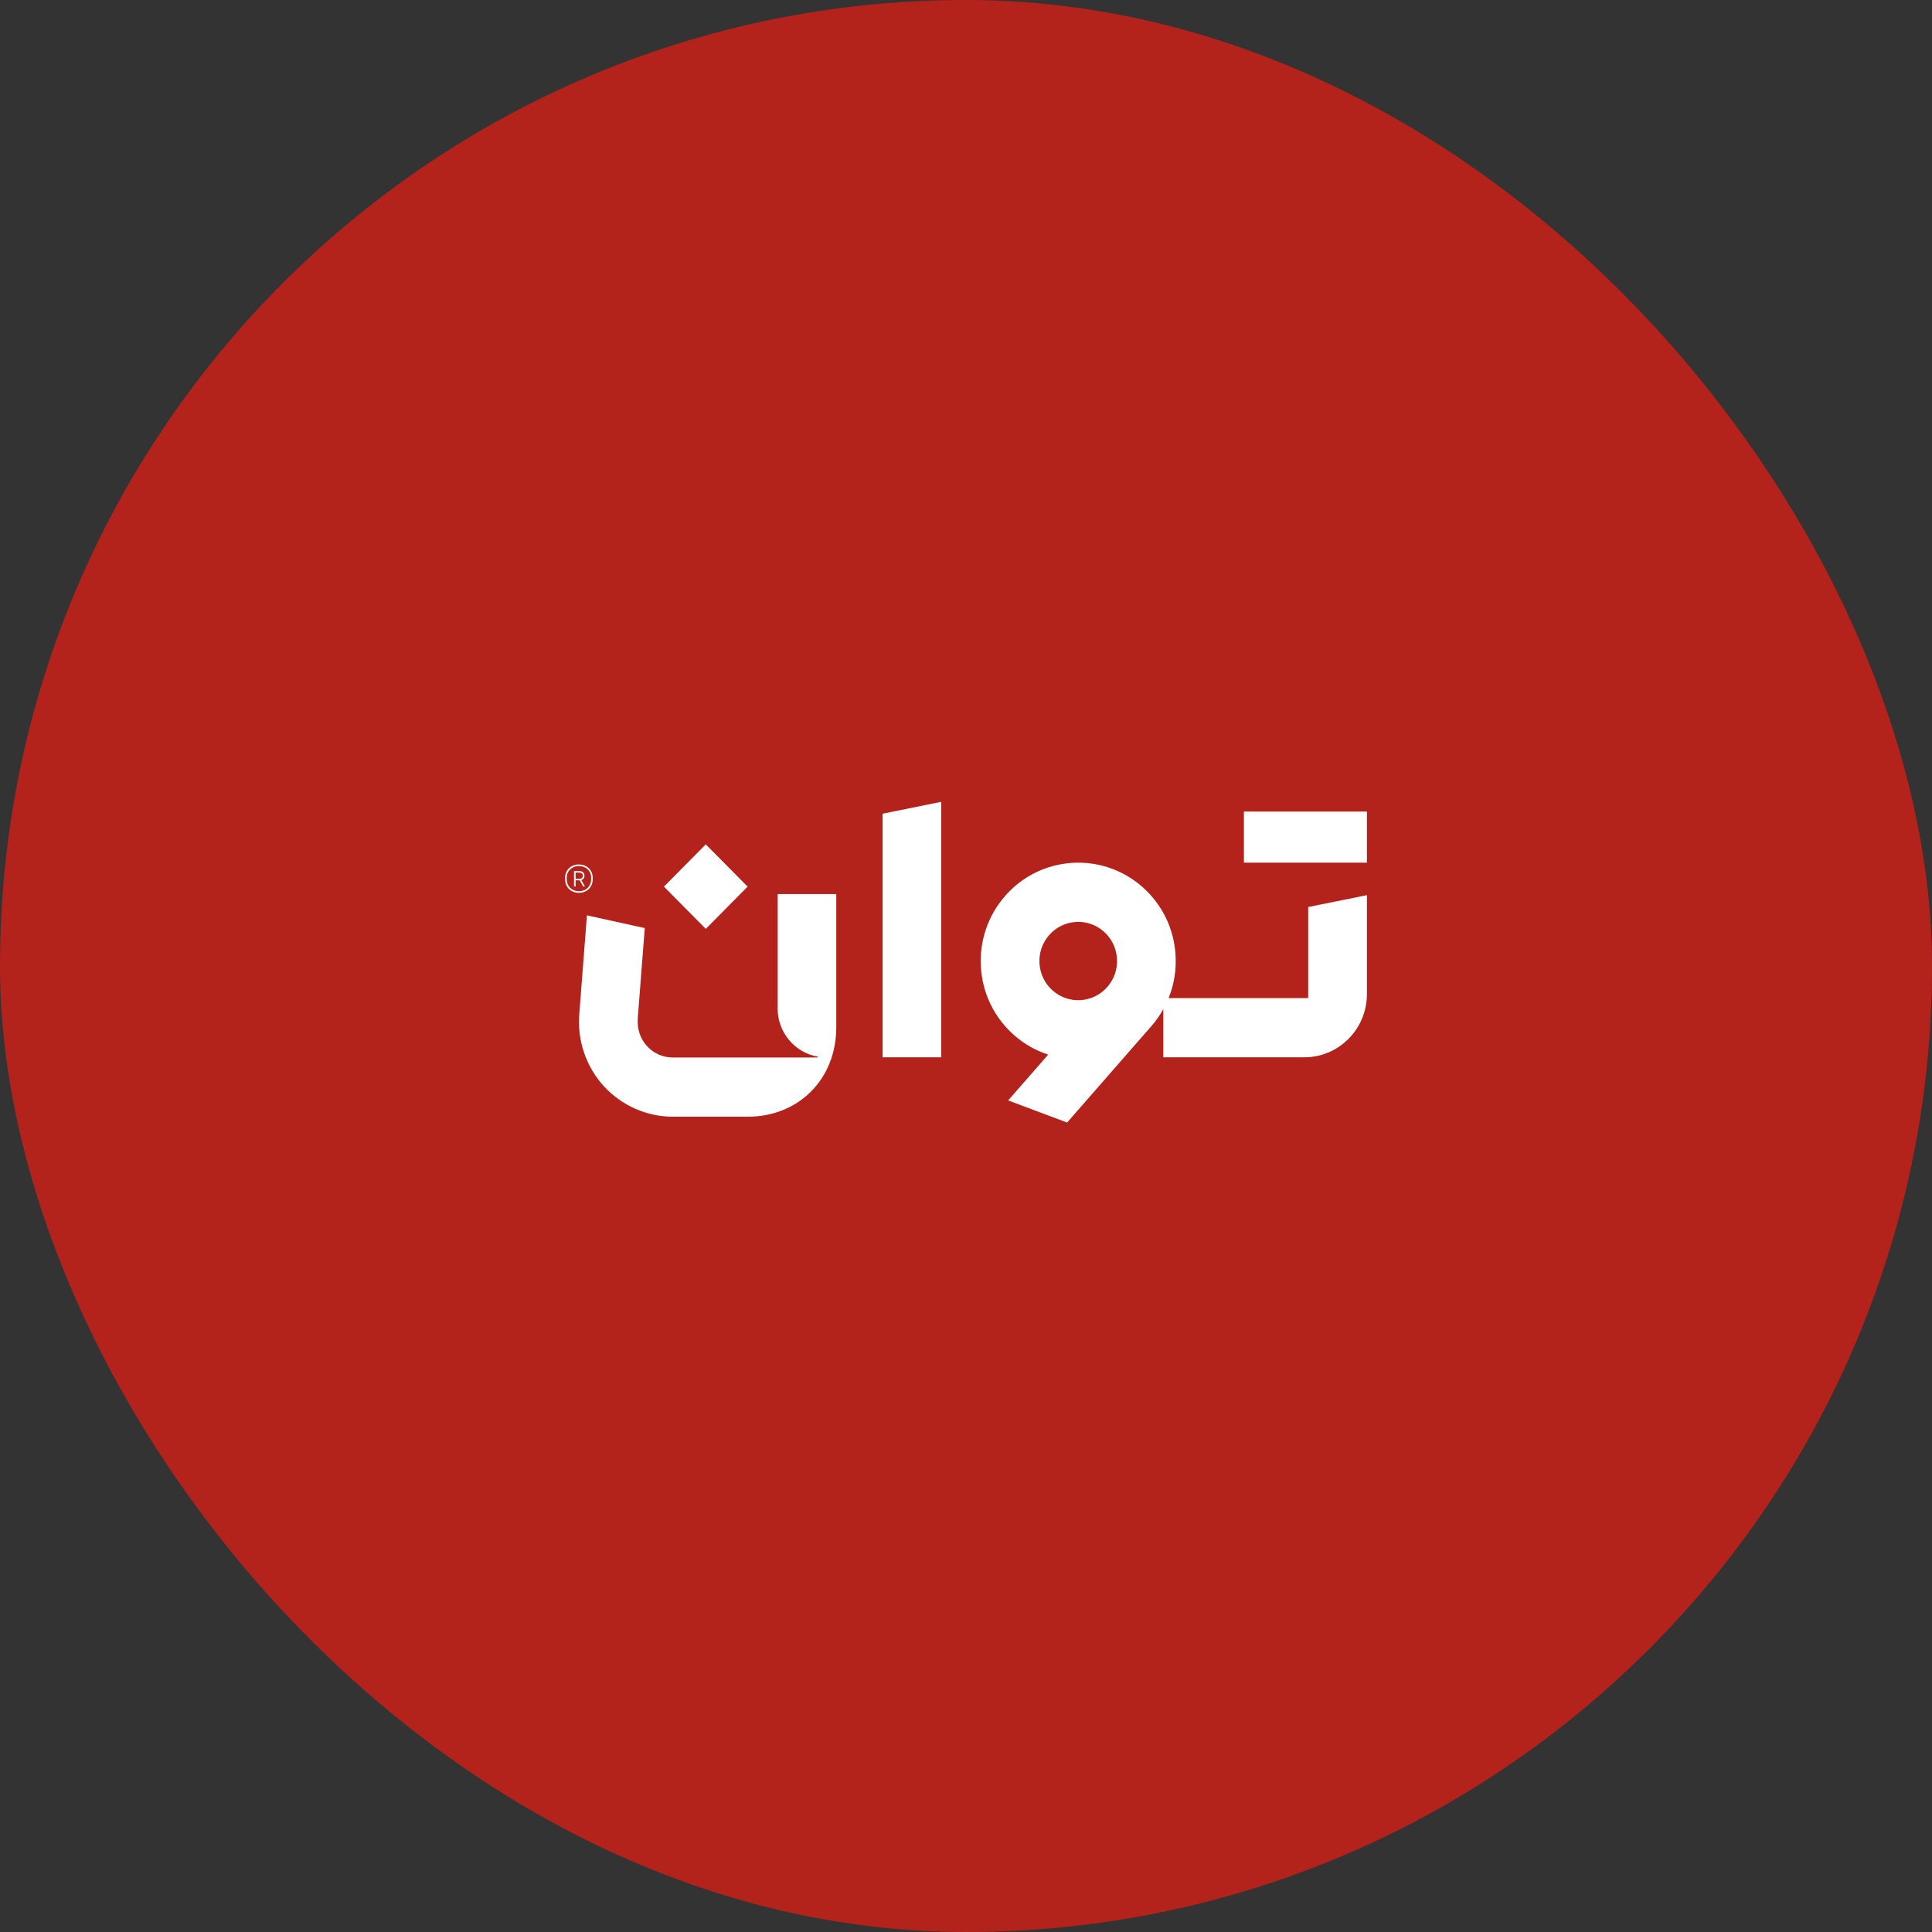
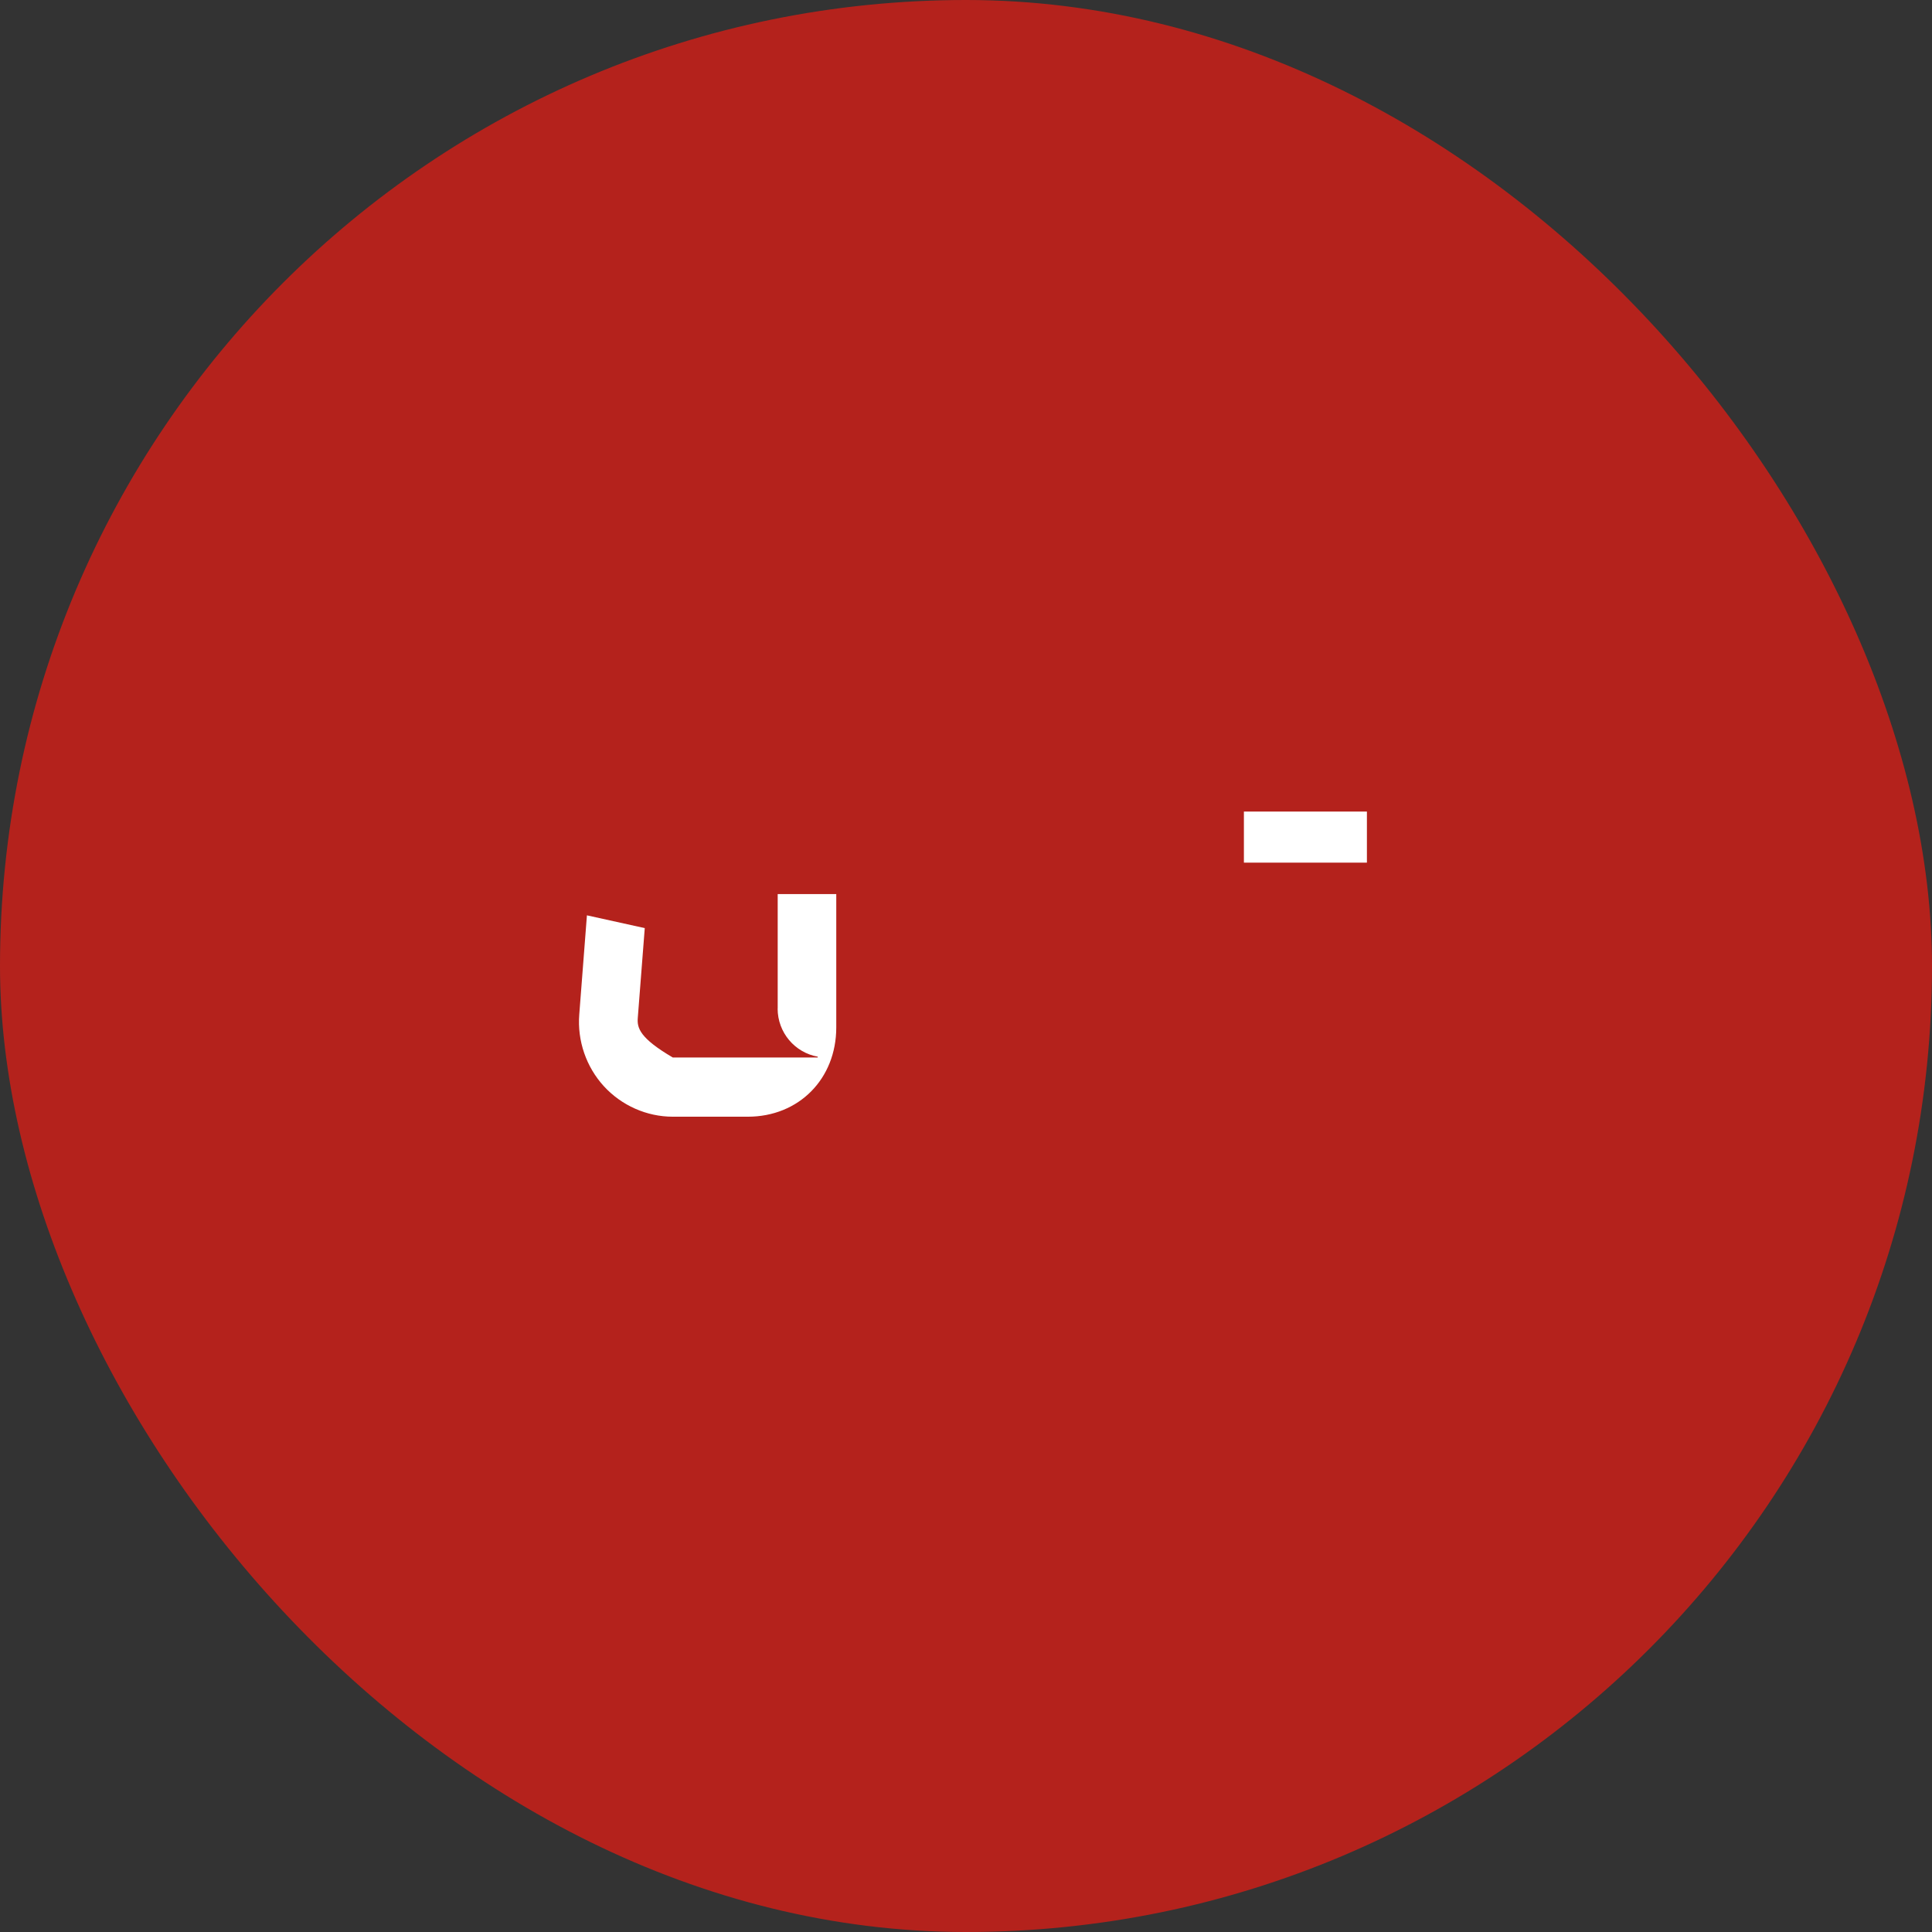
<svg xmlns="http://www.w3.org/2000/svg" width="253" height="253" viewBox="0 0 253 253" fill="none">
  <rect x="0" y="0" width="253" height="253" fill="#333333" stroke="none" />
  <rect width="253" height="253" rx="126.5" fill="#B4221C" />
-   <path d="M171.312 118.774V130.7H153.033C153.748 128.931 154.062 127.012 153.94 125.05C153.73 121.617 152.205 118.466 149.642 116.187C144.36 111.487 136.28 111.997 131.625 117.322C129.368 119.901 128.243 123.219 128.452 126.651C128.662 130.084 130.187 133.235 132.75 135.514C134.101 136.72 135.644 137.574 137.265 138.102L132.018 144.105L139.74 147L150.601 134.573C150.662 134.502 150.723 134.441 150.776 134.379C151.377 133.684 151.9 132.944 152.336 132.152V138.454H170.806C175.33 138.454 179 134.749 179 130.181V117.225L171.312 118.774ZM145.005 129.248C143.149 131.369 139.932 131.571 137.831 129.697C136.812 128.79 136.21 127.54 136.123 126.167C136.036 124.803 136.489 123.483 137.387 122.453C139.244 120.332 142.46 120.13 144.561 122.004C145.581 122.911 146.182 124.161 146.269 125.534C146.356 126.907 145.903 128.218 145.005 129.248Z" fill="white" />
  <path d="M179 106.276H162.892V112.965H179V106.276Z" fill="white" />
-   <path d="M115.578 138.454H123.257V105L115.578 106.558V138.454Z" fill="white" />
-   <path d="M92.423 110.573L86.943 116.106L92.423 121.639L97.902 116.106L92.423 110.573Z" fill="white" />
-   <path d="M77.617 115.122V114.937C77.617 113.969 76.868 113.203 75.813 113.203C74.758 113.203 74 113.96 74 114.937V115.122C74 116.16 74.741 116.917 75.813 116.917C76.885 116.917 77.617 116.16 77.617 115.122ZM75.813 116.706C74.863 116.706 74.218 116.046 74.218 115.139V114.911C74.218 114.074 74.88 113.406 75.813 113.406C76.746 113.406 77.408 114.066 77.408 114.911V115.139C77.408 116.046 76.763 116.706 75.813 116.706Z" fill="white" />
-   <path d="M76.537 114.673C76.537 114.312 76.284 114.074 75.9 114.074H75.168V116.09H75.377V115.28H75.918L76.371 116.09H76.597C76.353 115.65 76.214 115.394 76.127 115.245C76.362 115.174 76.537 114.99 76.537 114.673ZM75.865 115.086H75.377V114.268H75.874C76.153 114.268 76.327 114.426 76.327 114.682C76.327 114.937 76.144 115.086 75.865 115.086Z" fill="white" />
-   <path d="M101.832 132.064C101.832 135.224 104.098 137.847 107.088 138.375V138.481H88.103C86.787 138.481 85.558 137.935 84.678 136.94C83.797 135.955 83.414 134.626 83.518 133.314L84.433 121.538L76.859 119.866L75.856 132.848C75.586 136.289 76.763 139.713 79.082 142.248C81.4 144.774 84.695 146.235 88.103 146.235H97.927C104.604 146.235 109.511 141.288 109.511 134.538V117.084H101.841V132.064H101.832Z" fill="white" />
+   <path d="M101.832 132.064C101.832 135.224 104.098 137.847 107.088 138.375V138.481H88.103C83.797 135.955 83.414 134.626 83.518 133.314L84.433 121.538L76.859 119.866L75.856 132.848C75.586 136.289 76.763 139.713 79.082 142.248C81.4 144.774 84.695 146.235 88.103 146.235H97.927C104.604 146.235 109.511 141.288 109.511 134.538V117.084H101.841V132.064H101.832Z" fill="white" />
</svg>